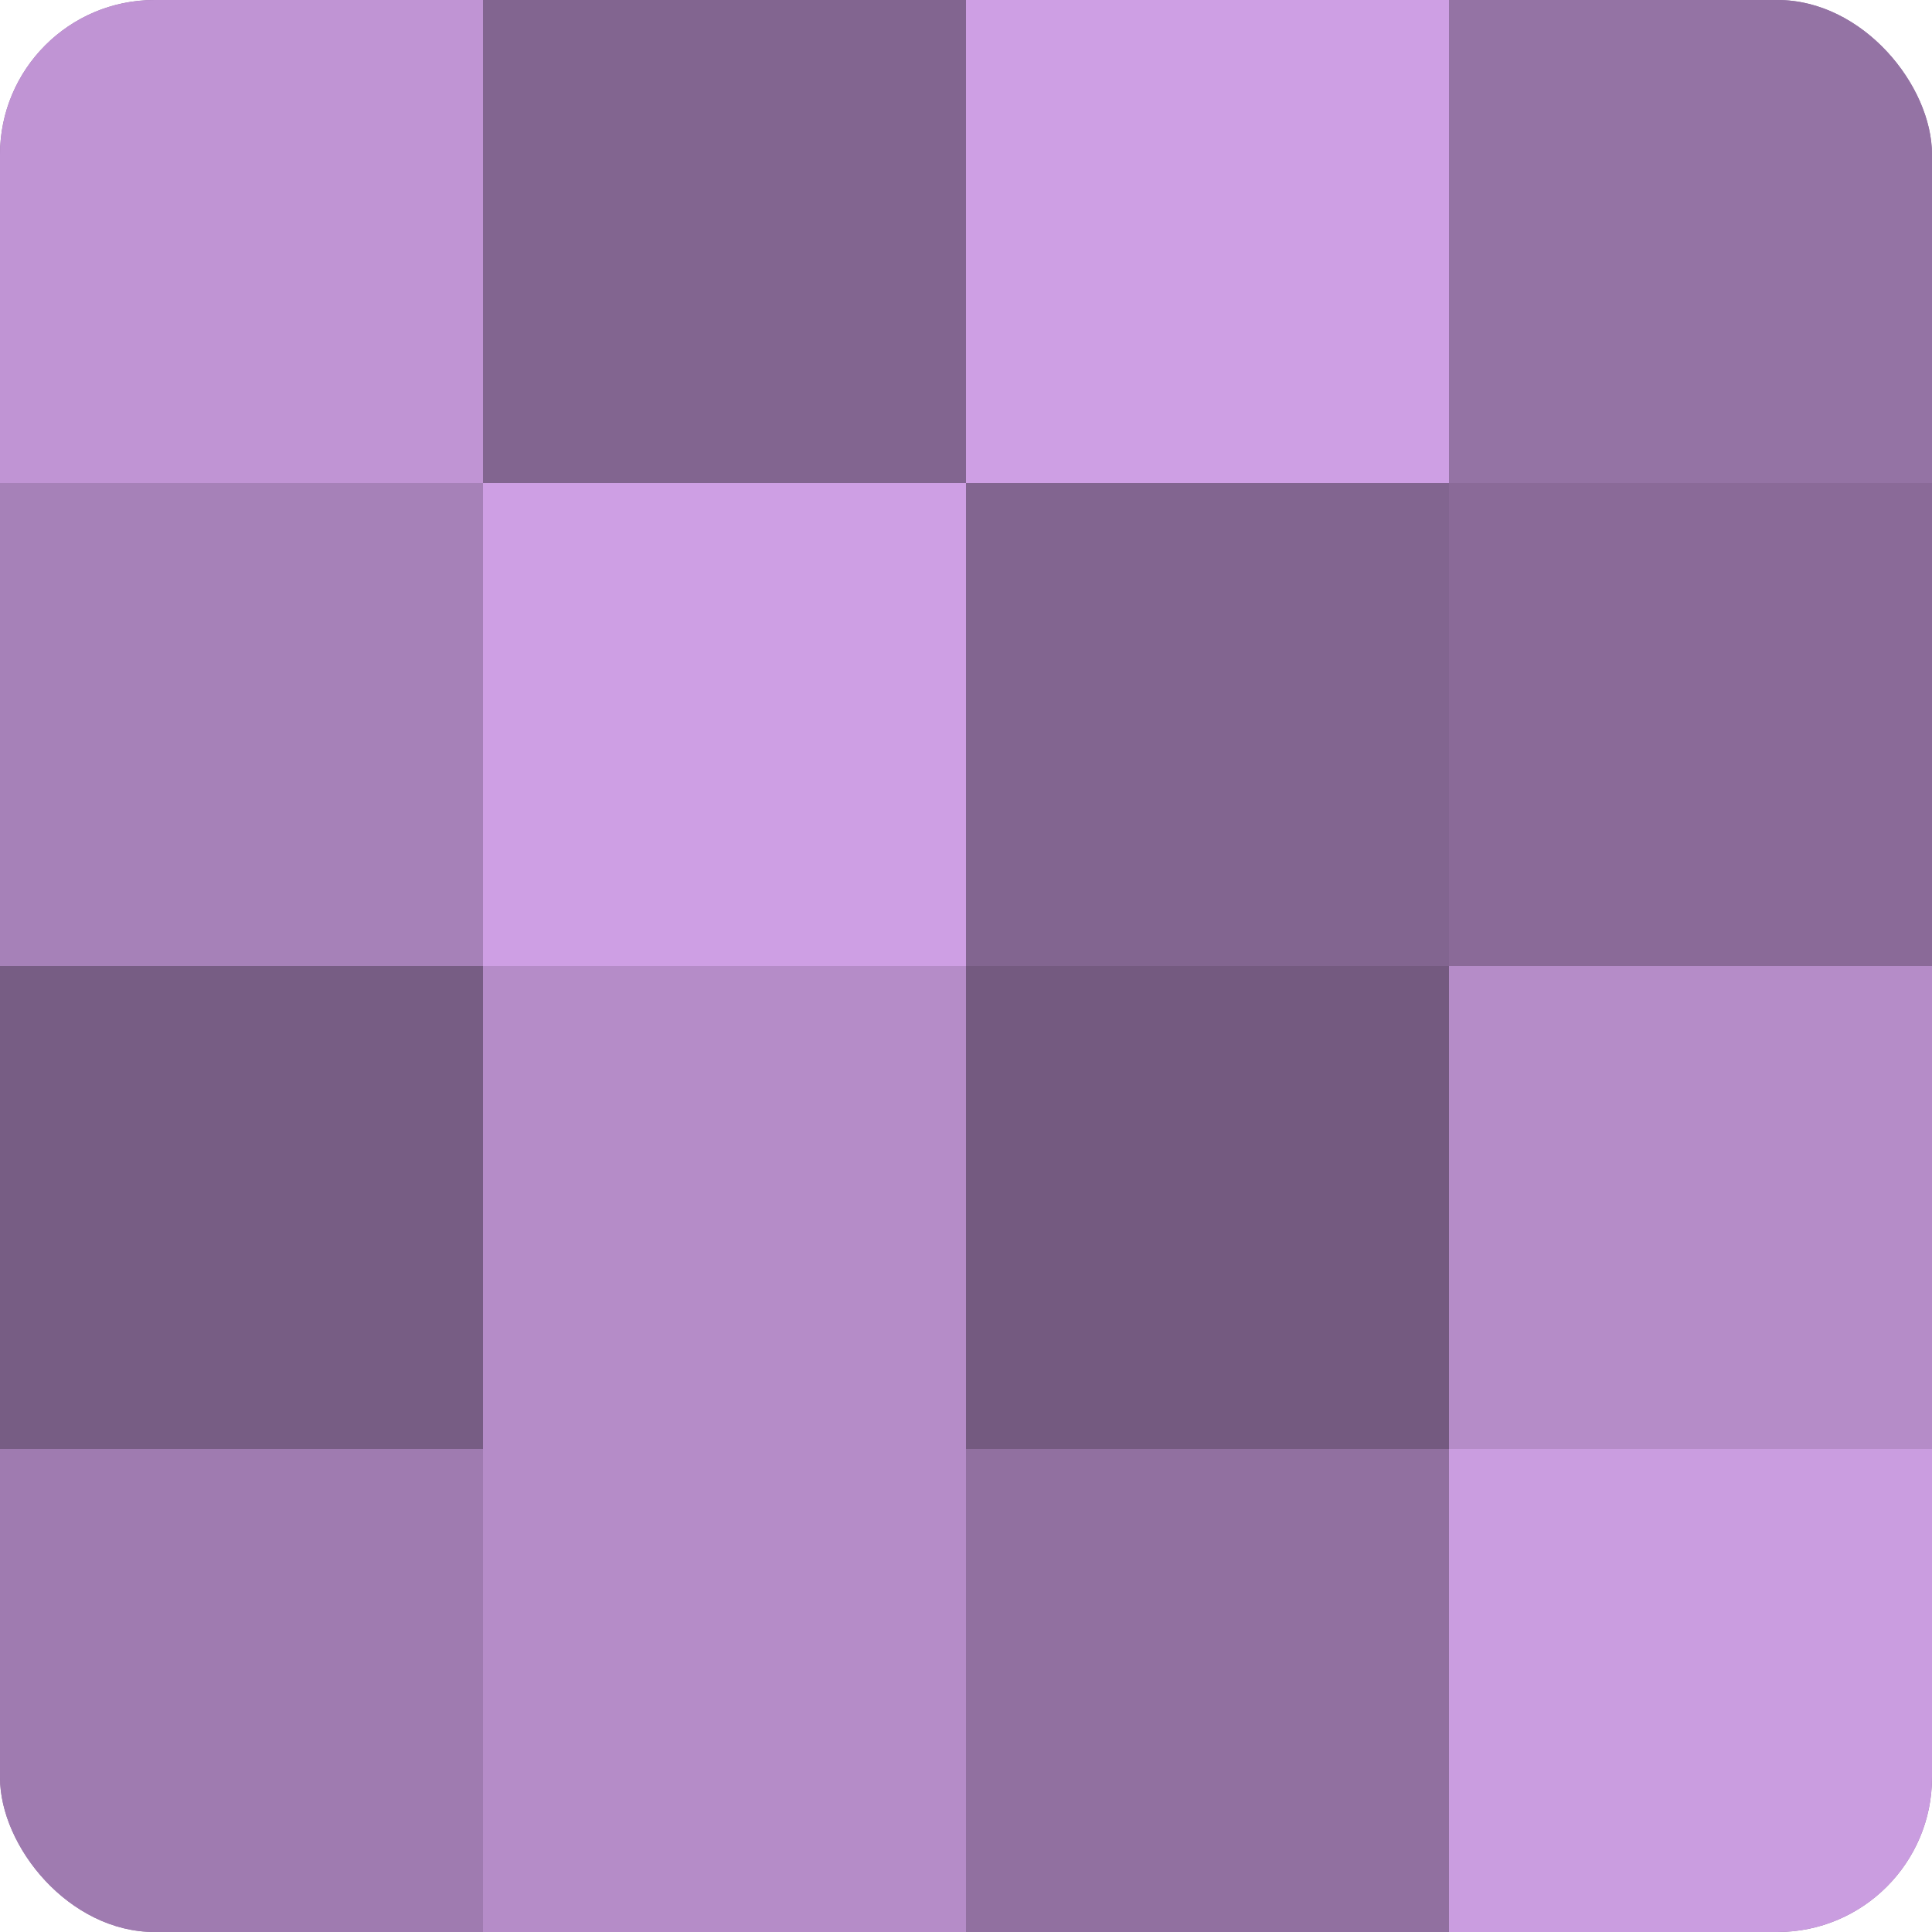
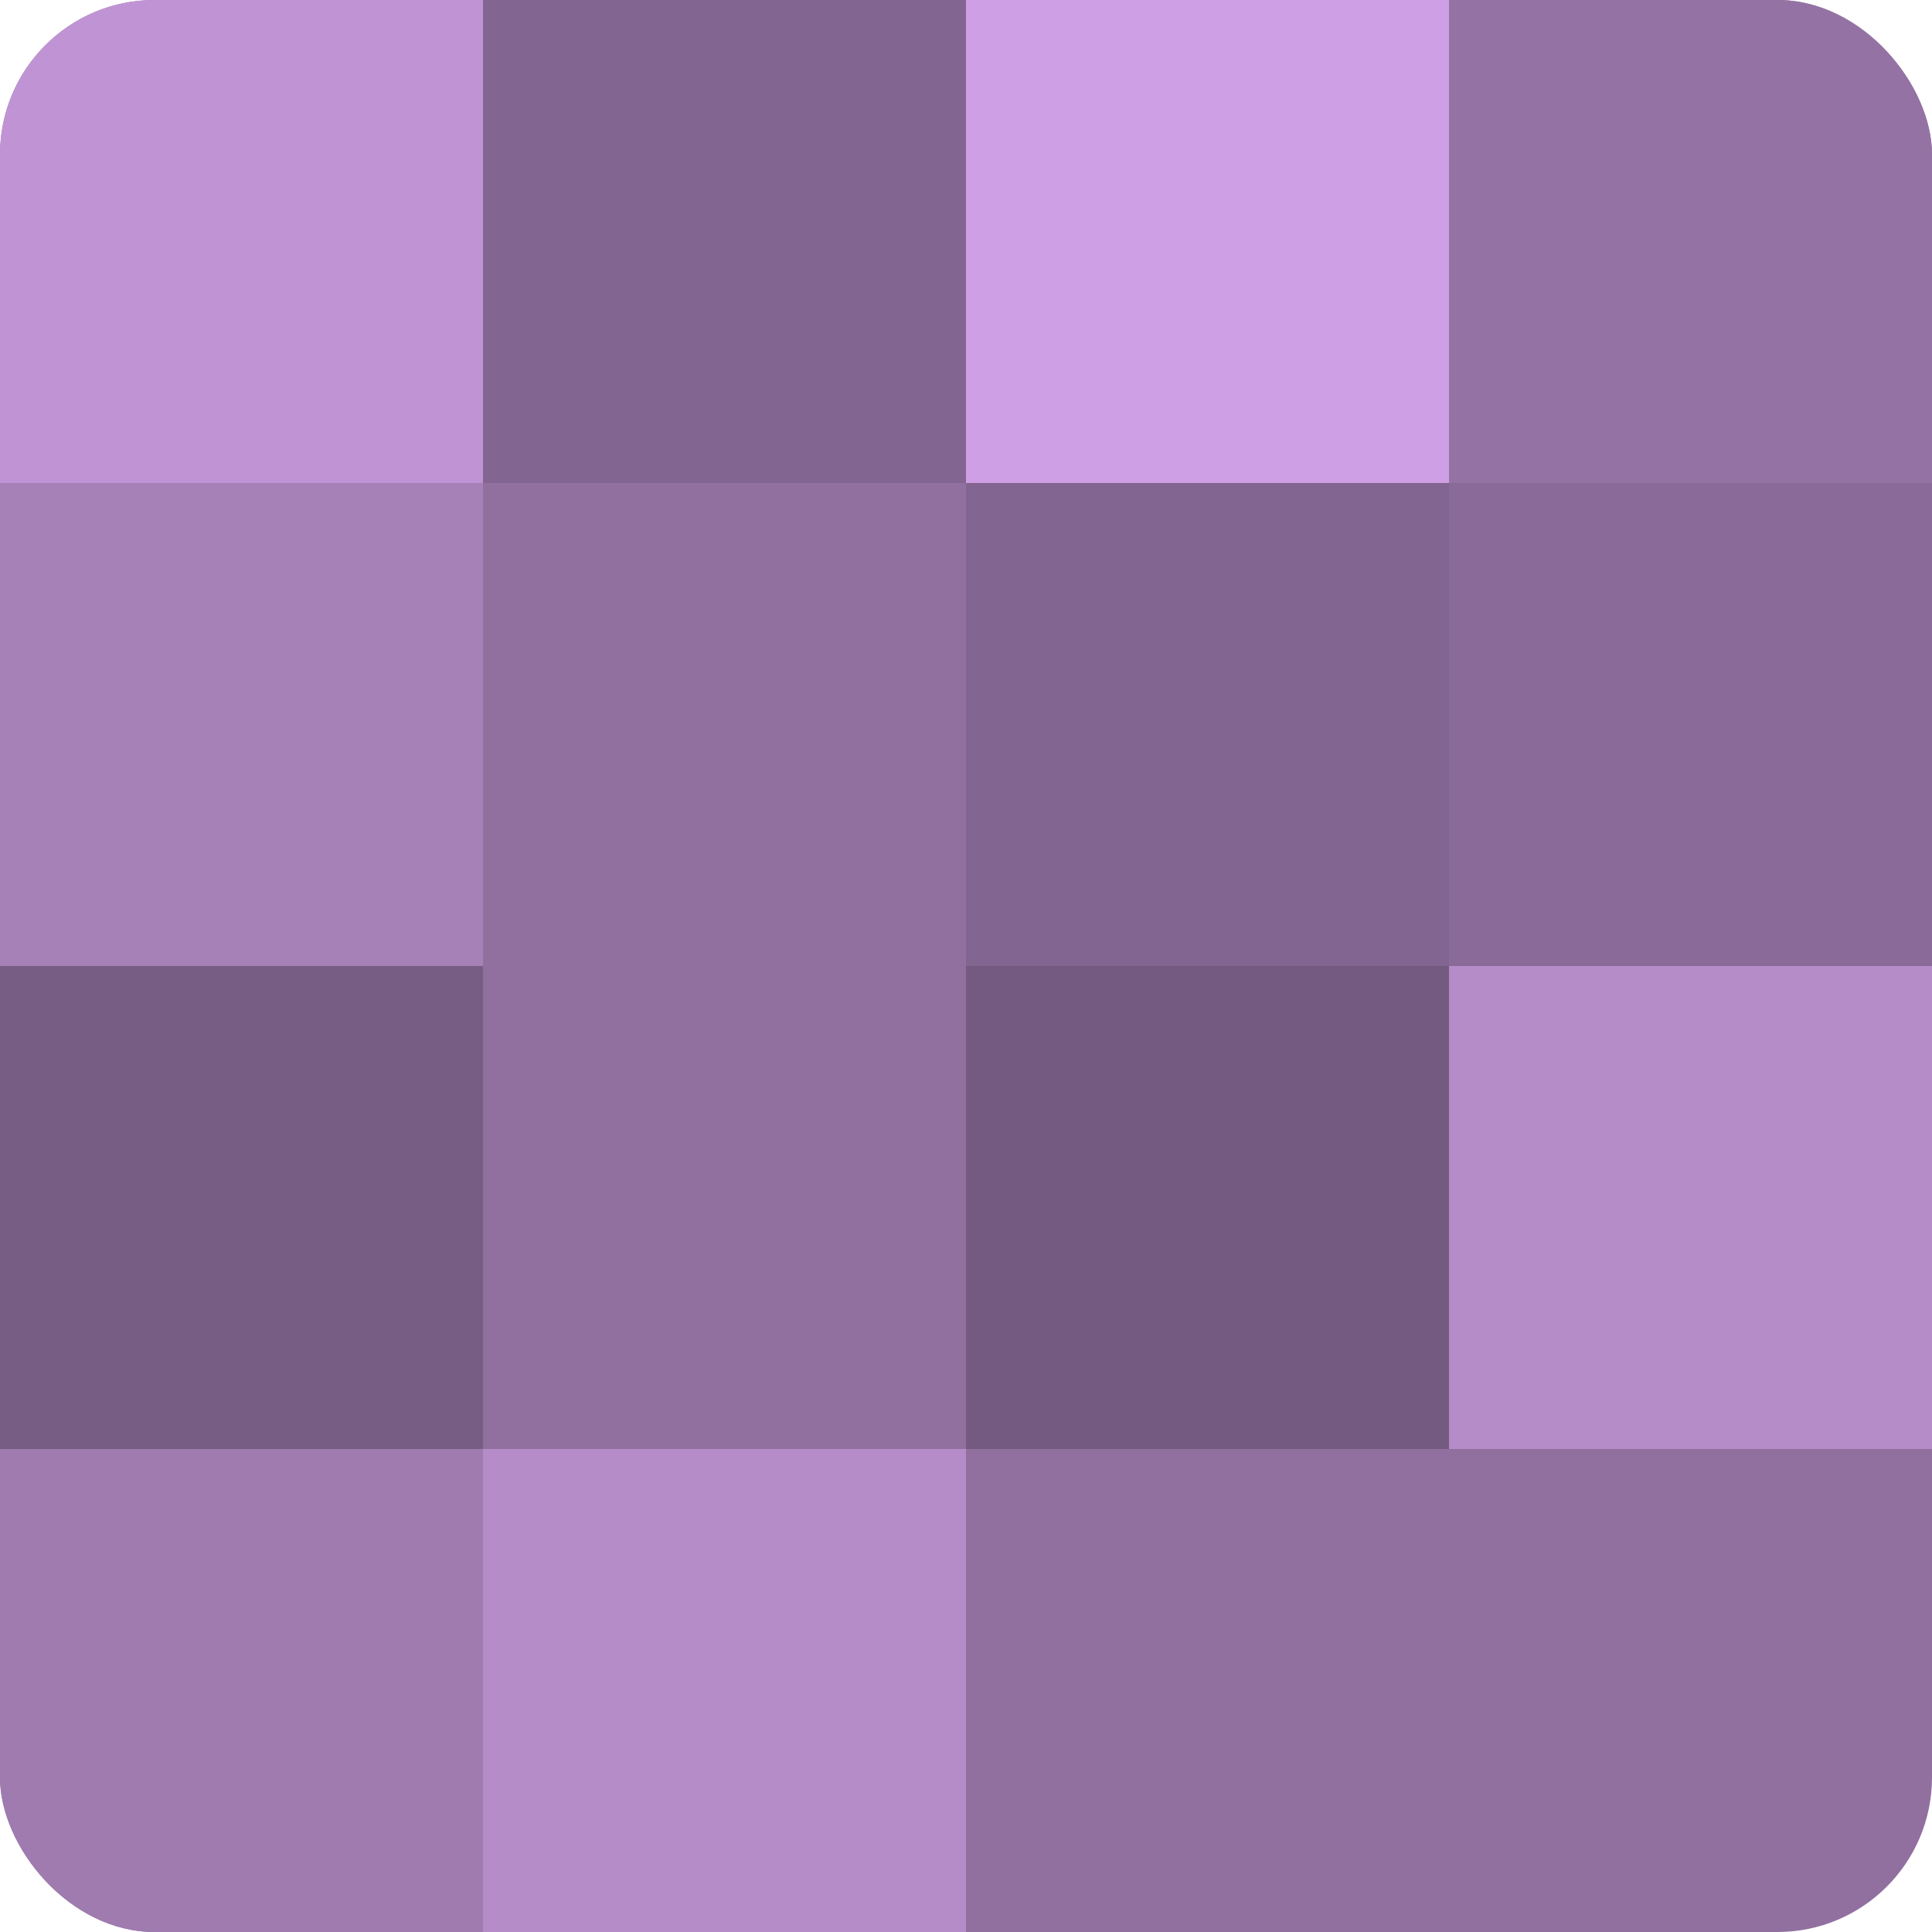
<svg xmlns="http://www.w3.org/2000/svg" width="80" height="80" viewBox="0 0 100 100" preserveAspectRatio="xMidYMid meet">
  <defs>
    <clipPath id="c" width="100" height="100">
      <rect width="100" height="100" rx="8" ry="8" />
    </clipPath>
  </defs>
  <g clip-path="url(#c)">
    <rect width="100" height="100" fill="#9170a0" />
    <rect width="25" height="25" fill="#c094d4" />
    <rect y="25" width="25" height="25" fill="#a681b8" />
    <rect y="50" width="25" height="25" fill="#775d84" />
    <rect y="75" width="25" height="25" fill="#9f7bb0" />
    <rect x="25" width="25" height="25" fill="#826590" />
-     <rect x="25" y="25" width="25" height="25" fill="#ce9fe4" />
-     <rect x="25" y="50" width="25" height="25" fill="#b58cc8" />
    <rect x="25" y="75" width="25" height="25" fill="#b58cc8" />
    <rect x="50" width="25" height="25" fill="#ce9fe4" />
    <rect x="50" y="25" width="25" height="25" fill="#826590" />
    <rect x="50" y="50" width="25" height="25" fill="#745a80" />
    <rect x="50" y="75" width="25" height="25" fill="#9170a0" />
    <rect x="75" width="25" height="25" fill="#9473a4" />
    <rect x="75" y="25" width="25" height="25" fill="#8a6a98" />
    <rect x="75" y="50" width="25" height="25" fill="#b58cc8" />
-     <rect x="75" y="75" width="25" height="25" fill="#ca9de0" />
  </g>
</svg>